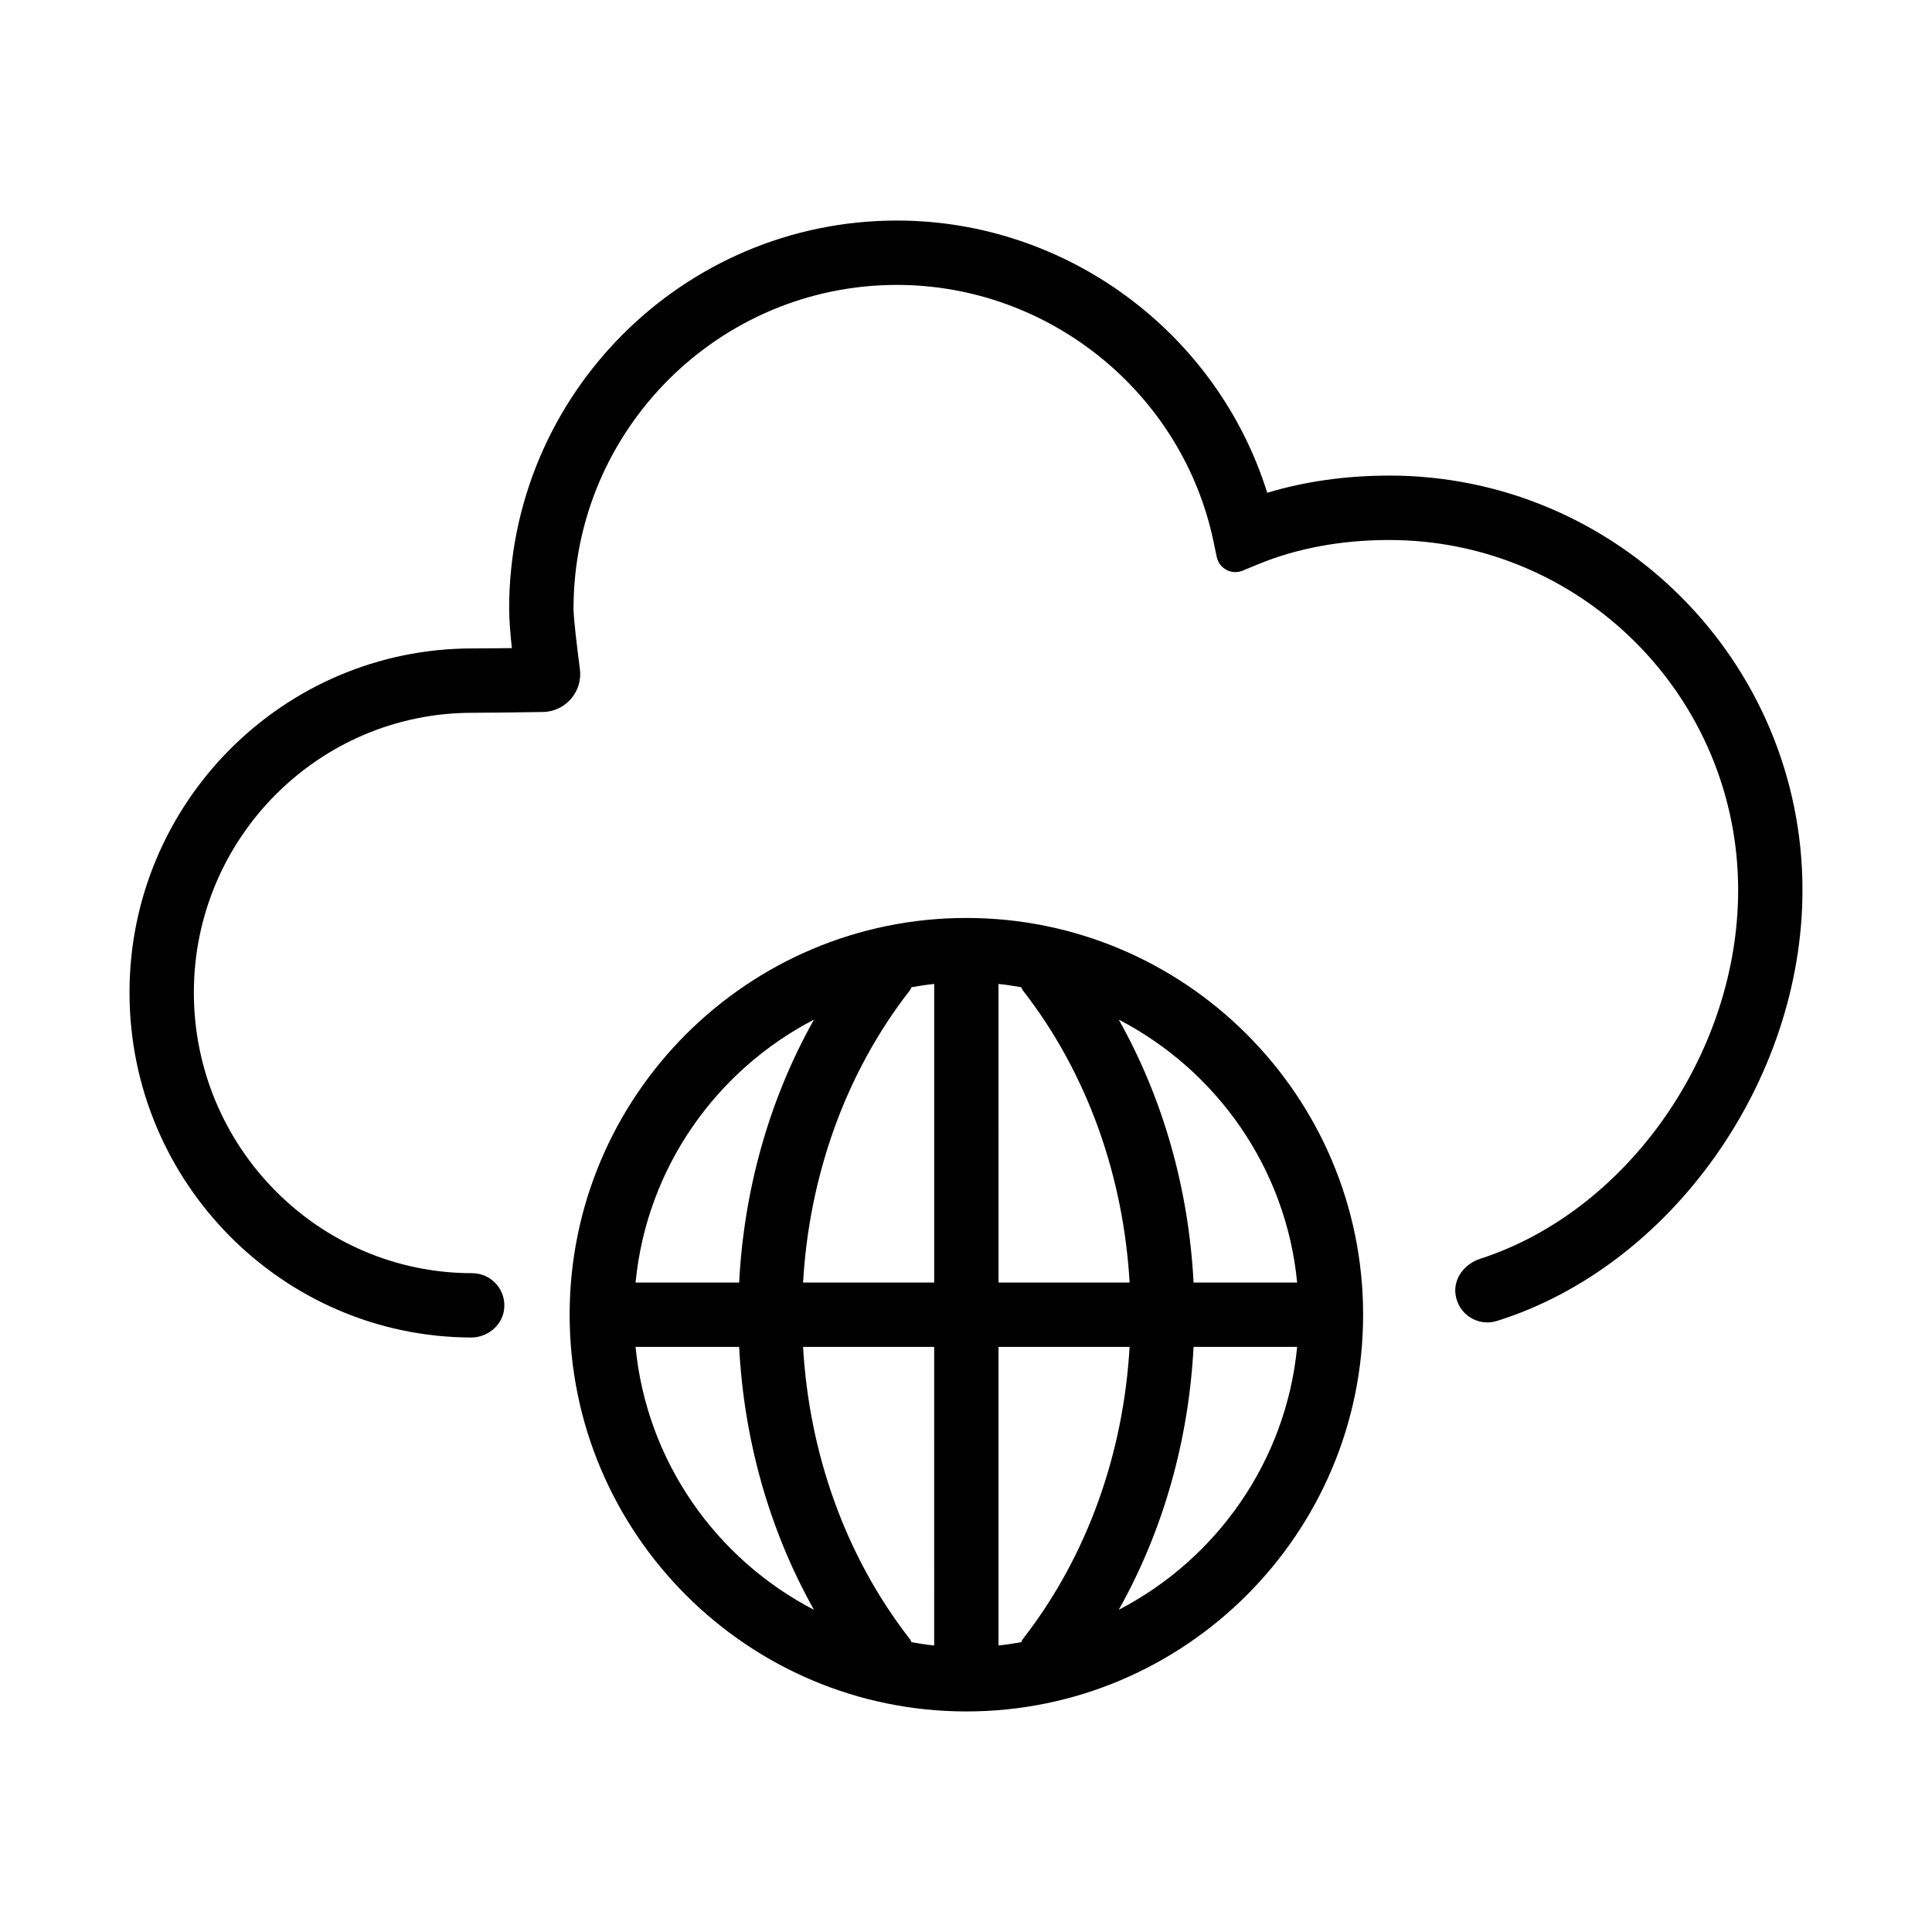
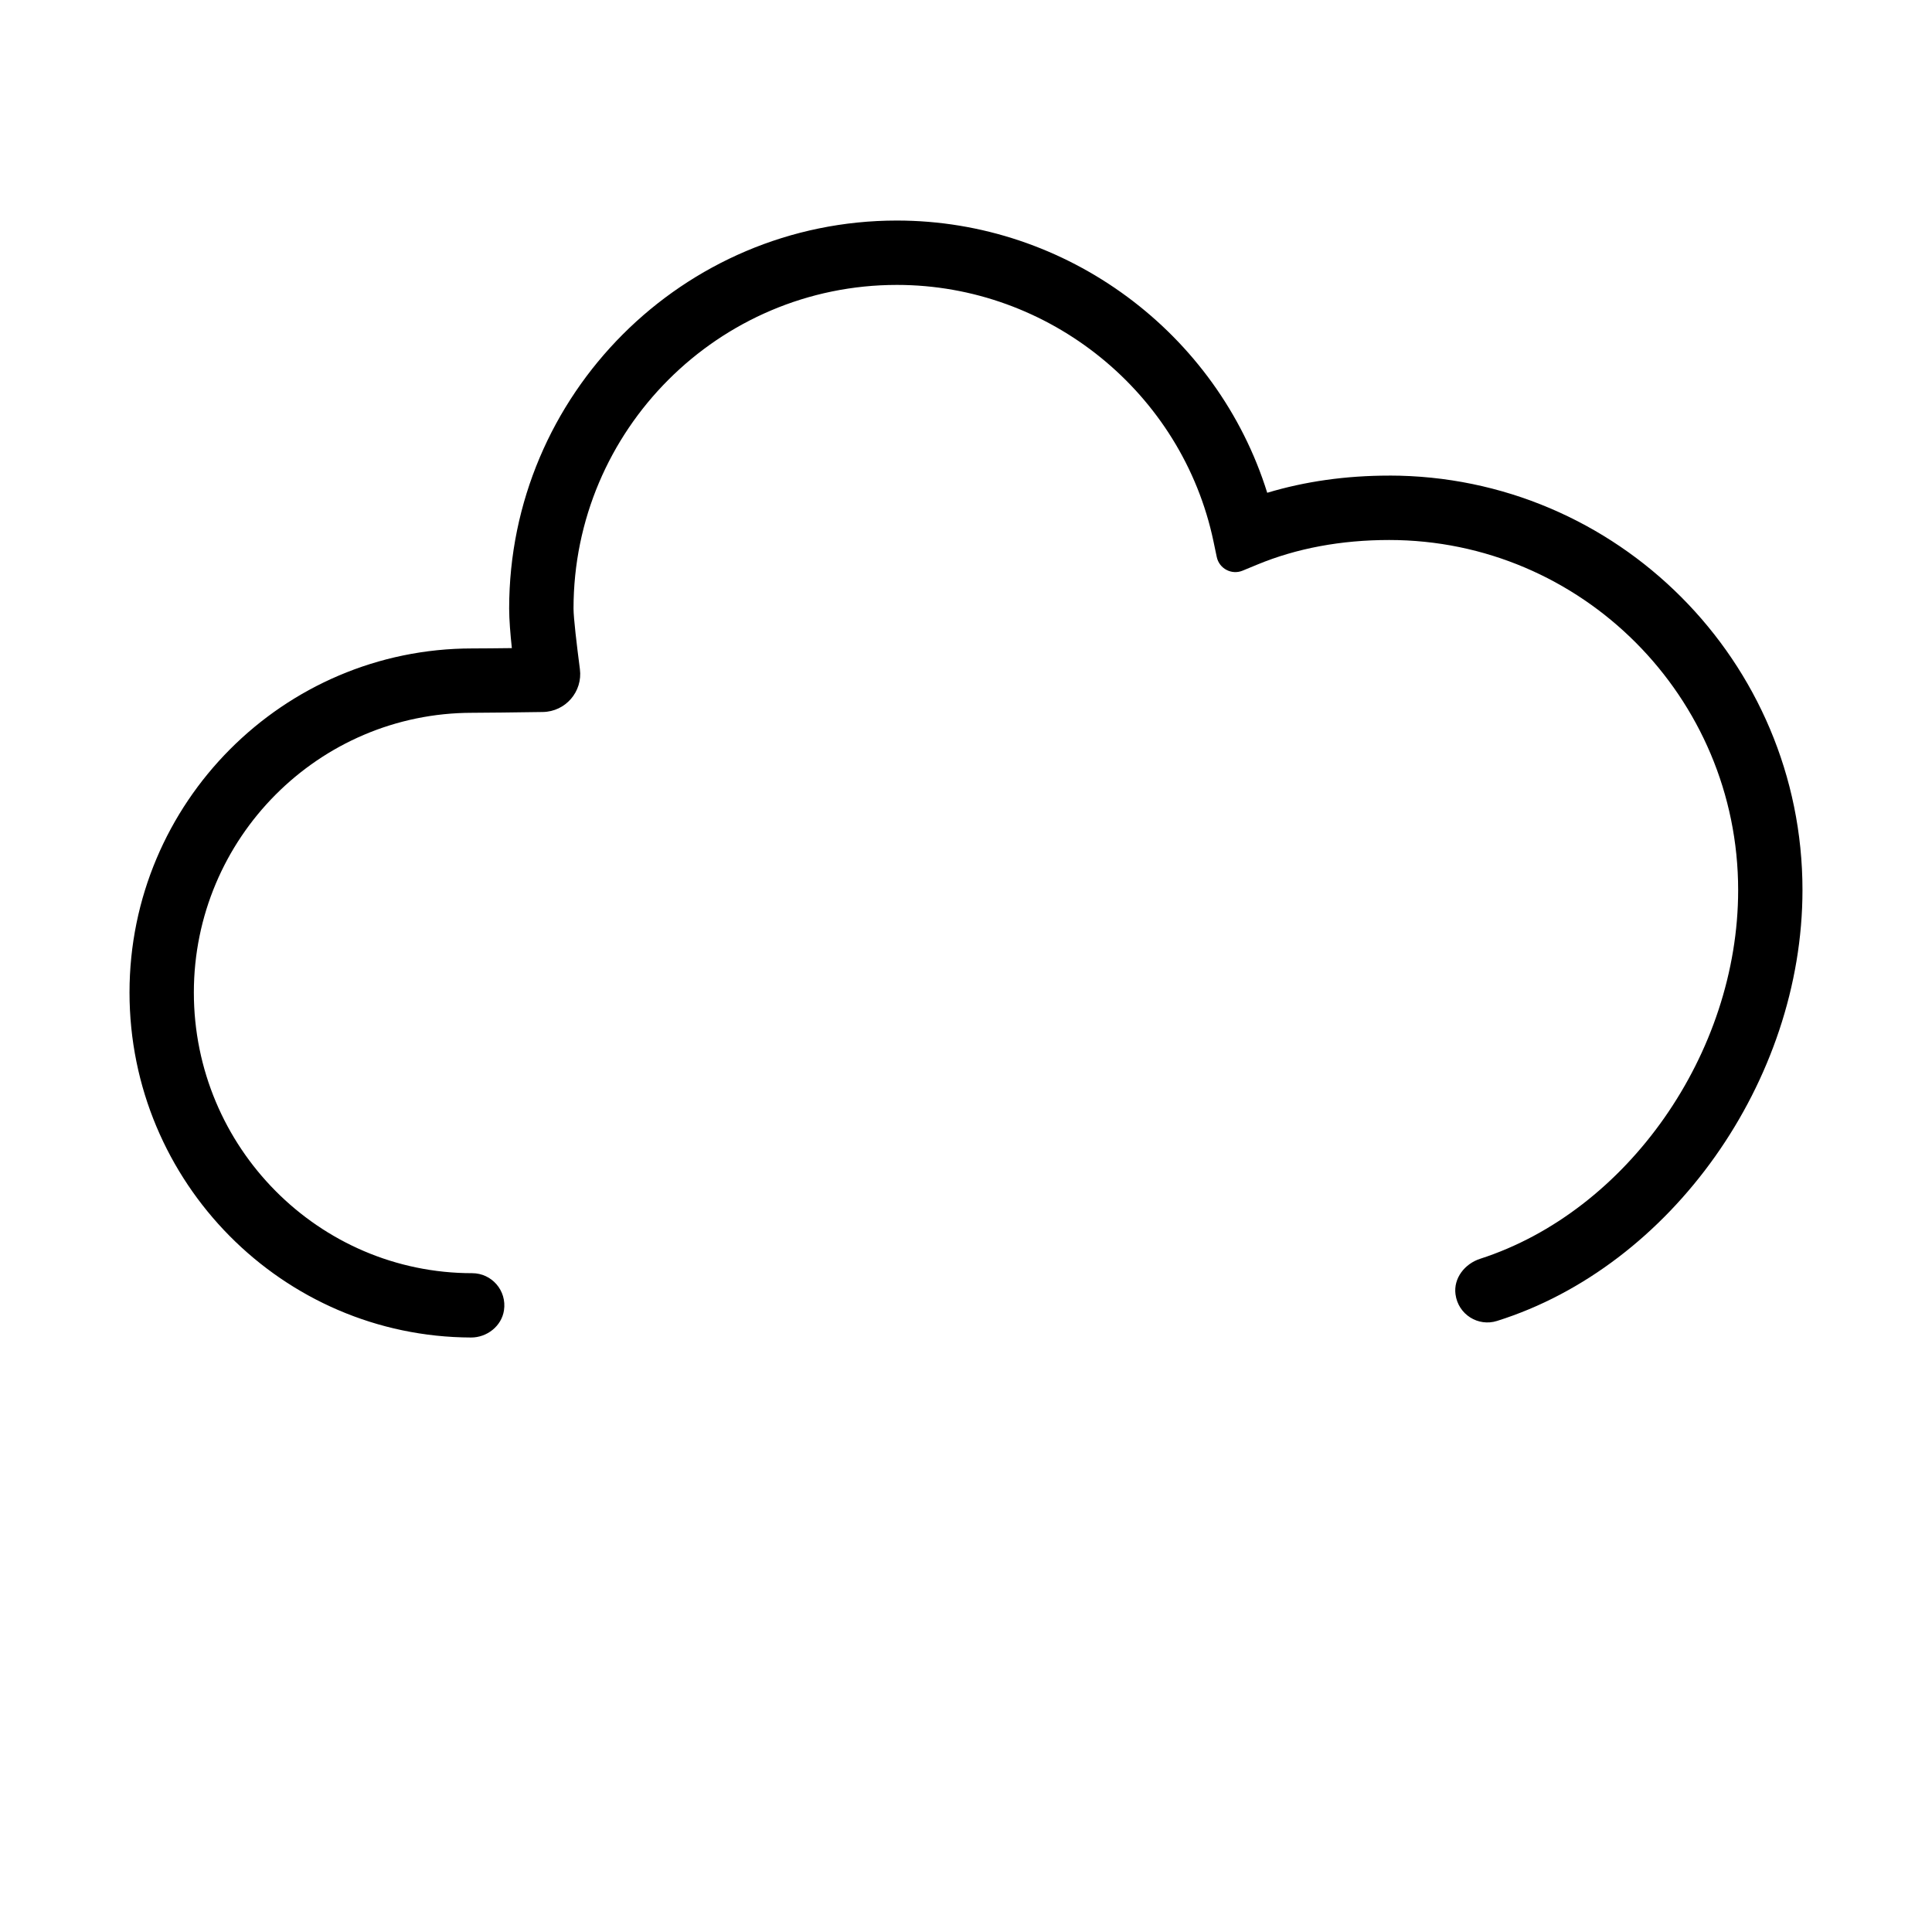
<svg xmlns="http://www.w3.org/2000/svg" fill="#000000" width="800px" height="800px" version="1.1" viewBox="144 144 512 512">
  <g>
    <path d="m512.14 270.04c-11.43 0-22.258 1.527-32.312 4.551-13.211-42.328-53.035-72.145-98.137-72.145-56.664 0-102.76 46.129-102.76 102.82 0 2.961 0.328 6.887 0.715 10.488-3.844 0.047-7.977 0.09-10.52 0.09-50.07 0-90.805 40.902-90.805 91.18 0 50.316 40.57 91.266 90.508 91.43 4.207 0.016 8.082-3.004 8.723-7.164 0.82-5.309-3.266-9.883-8.418-9.883-40.672 0-73.762-33.367-73.762-74.383 0-40.879 33.09-74.125 73.762-74.125 3.18 0 11.586-0.109 18.707-0.211 6.019-0.086 10.609-5.391 9.836-11.359-0.832-6.387-1.688-13.609-1.688-16.051 0-47.293 38.445-85.773 85.707-85.773 40.344 0 75.625 28.598 83.891 67.984l0.863 4.117c0.648 3.09 3.941 4.828 6.856 3.621l3.883-1.605c10.449-4.324 22.215-6.516 34.953-6.516 50.996 0 92.484 41.621 92.484 92.777 0 43.246-29.348 85.117-68.367 97.707-4.086 1.32-7.106 5.152-6.539 9.41 0.719 5.402 6.051 8.641 11.008 7.062 46.145-14.496 80.945-63.582 80.945-114.2 0-60.559-49.137-109.83-109.54-109.83z" />
-     <path d="m505.24 492.41c0-57.977-47.172-105.14-105.14-105.14-57.977 0-105.14 47.168-105.14 105.14s47.168 105.14 105.14 105.14c57.969 0.004 105.14-47.16 105.14-105.14zm-64.758 78.203c11.965-21.305 18.57-45.324 19.824-69.676h27.453c-2.938 30.379-21.379 56.242-47.277 69.676zm47.277-86.727h-27.453c-1.254-24.355-7.859-48.371-19.824-69.676 25.898 13.43 44.34 39.297 47.277 69.676zm-79.141-79.133c2.031 0.195 4.027 0.539 6.016 0.871 0.16 0.25 0.207 0.539 0.387 0.777 17.348 22.25 26.727 49.629 28.336 77.484h-34.738zm0 96.184h34.738c-1.602 27.855-10.988 55.238-28.336 77.484-0.18 0.238-0.227 0.523-0.387 0.777-1.988 0.332-3.984 0.676-6.016 0.871zm-48.91-86.727c-11.969 21.305-18.574 45.324-19.824 69.676h-27.453c2.938-30.379 21.375-56.242 47.277-69.676zm-47.277 86.727h27.453c1.25 24.355 7.856 48.367 19.824 69.676-25.902-13.434-44.34-39.297-47.277-69.676zm79.141 79.137c-2.039-0.195-4.031-0.539-6.027-0.871-0.156-0.25-0.203-0.539-0.383-0.777-17.348-22.25-26.738-49.629-28.34-77.484h34.746zm0-96.188h-34.75c1.602-27.855 10.992-55.238 28.34-77.484 0.18-0.238 0.227-0.523 0.383-0.777 2-0.332 3.984-0.676 6.027-0.871z" />
  </g>
</svg>